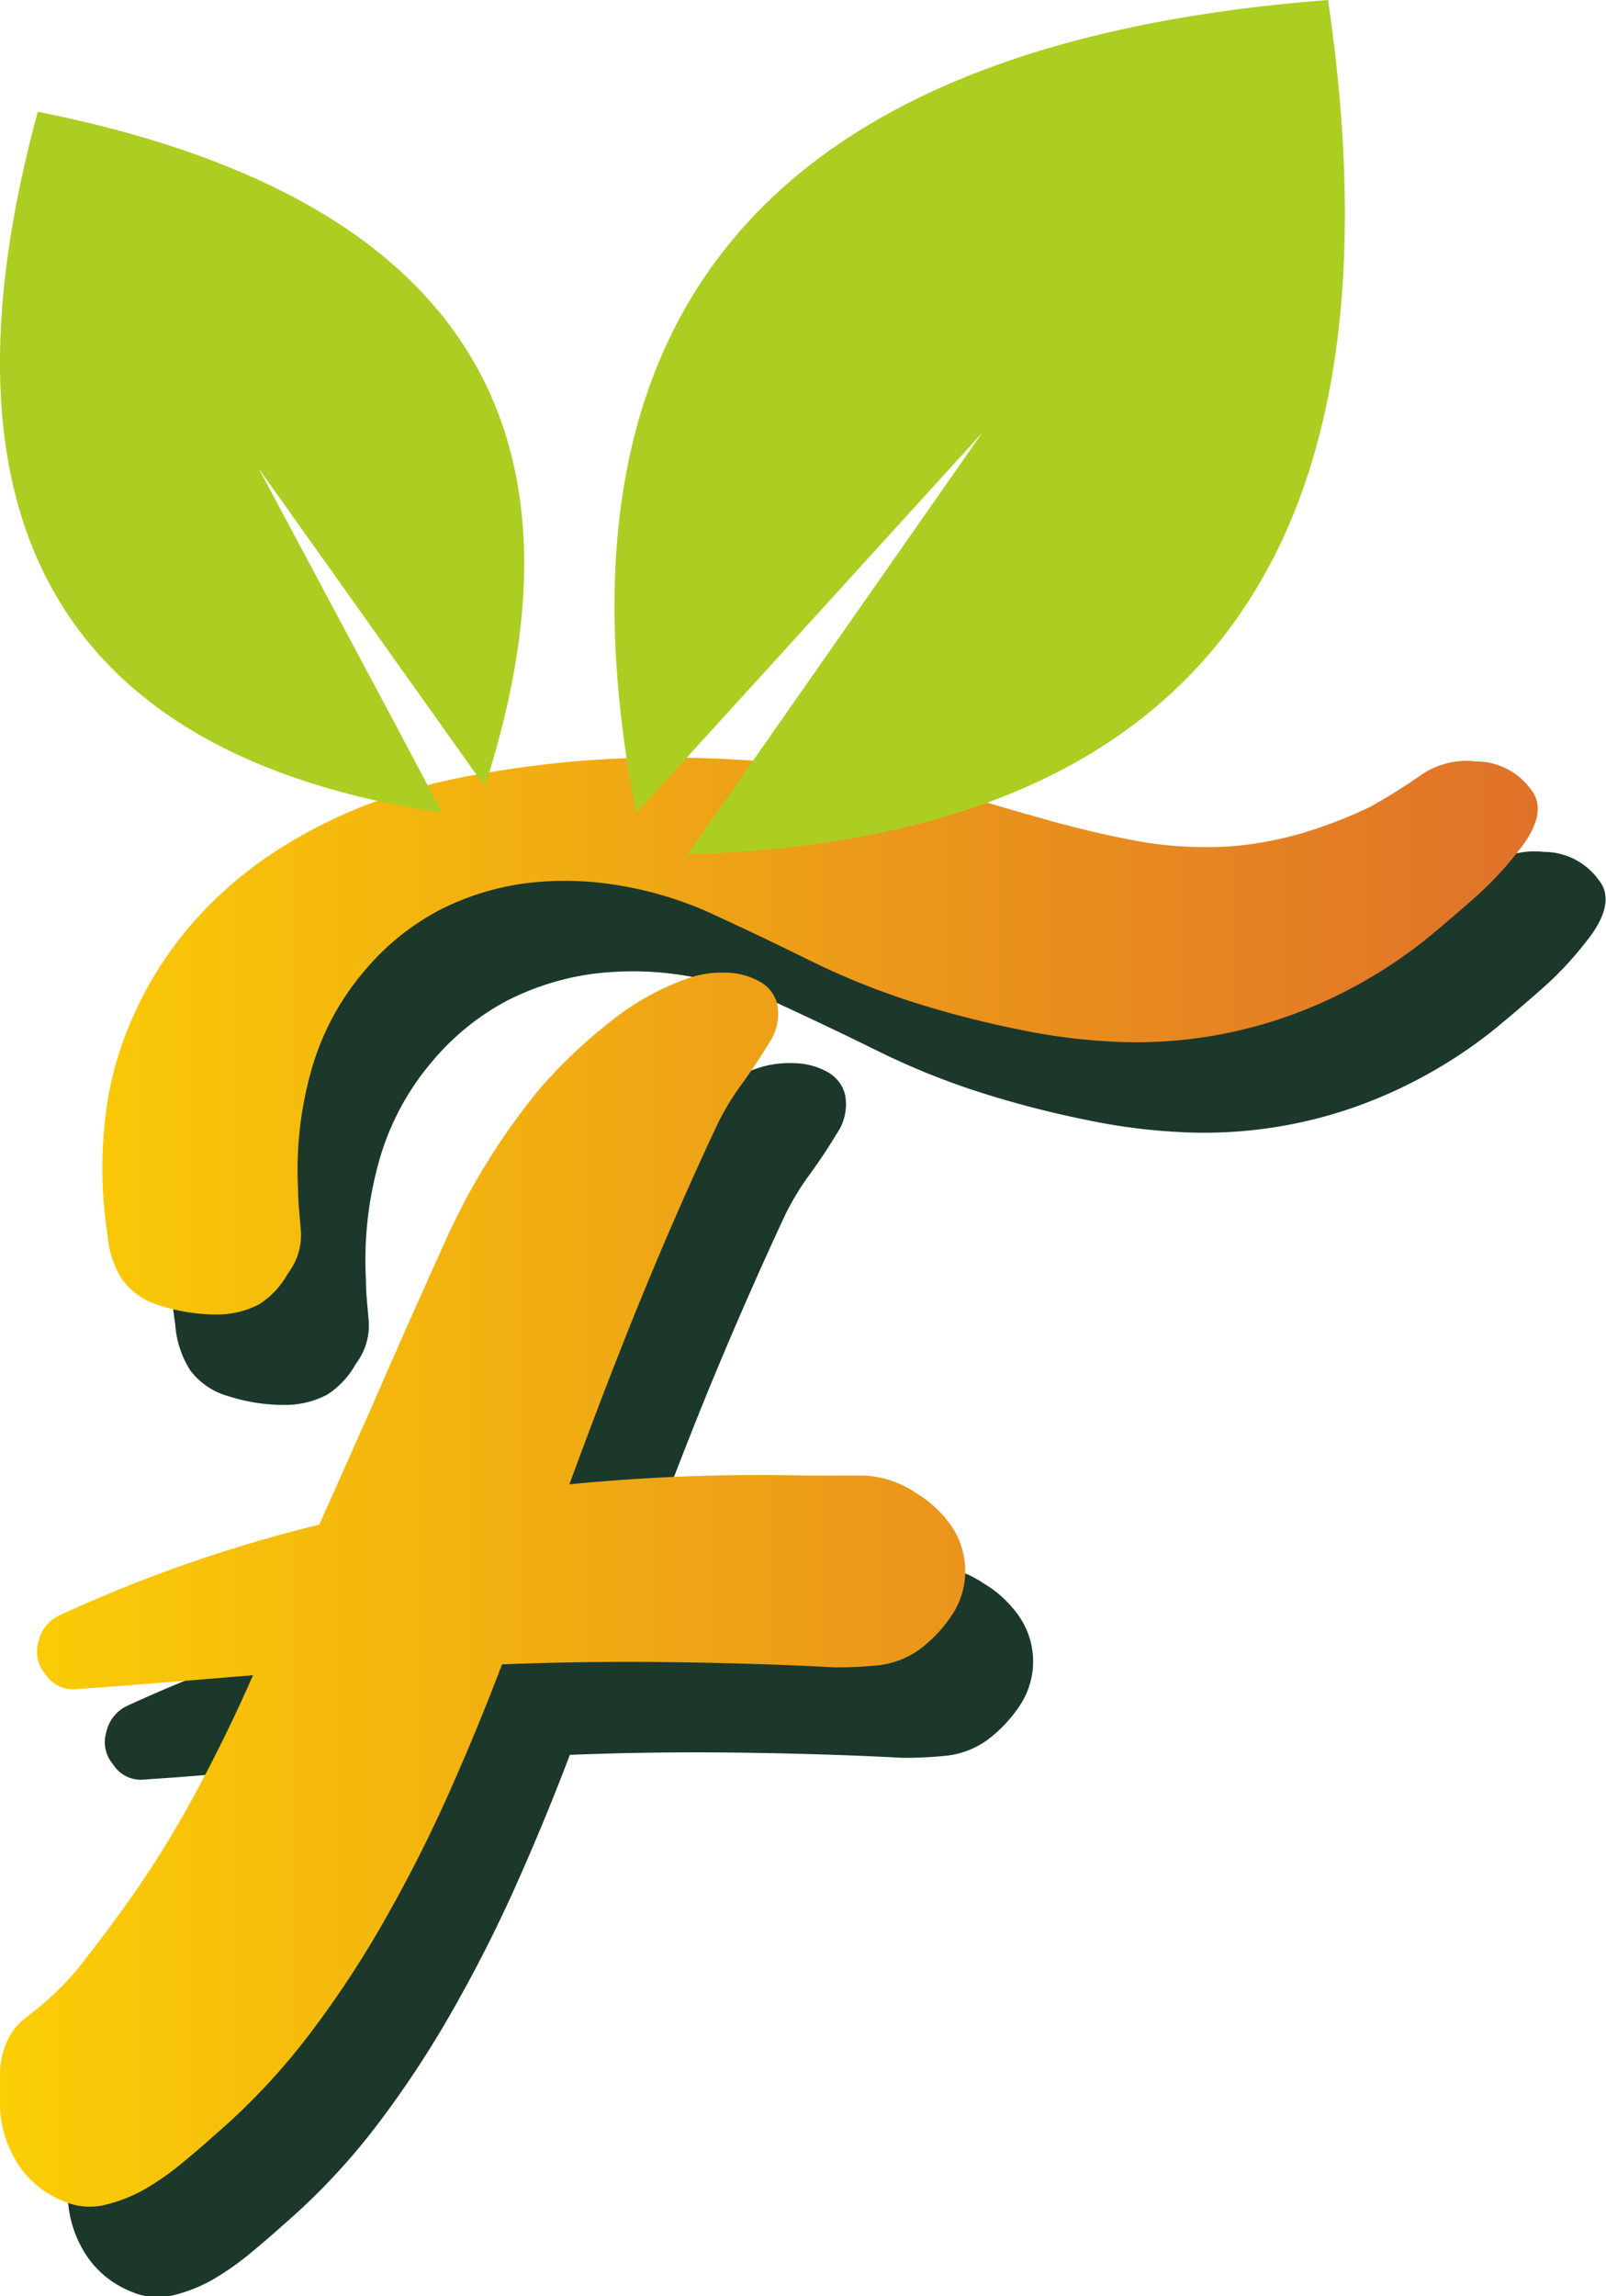
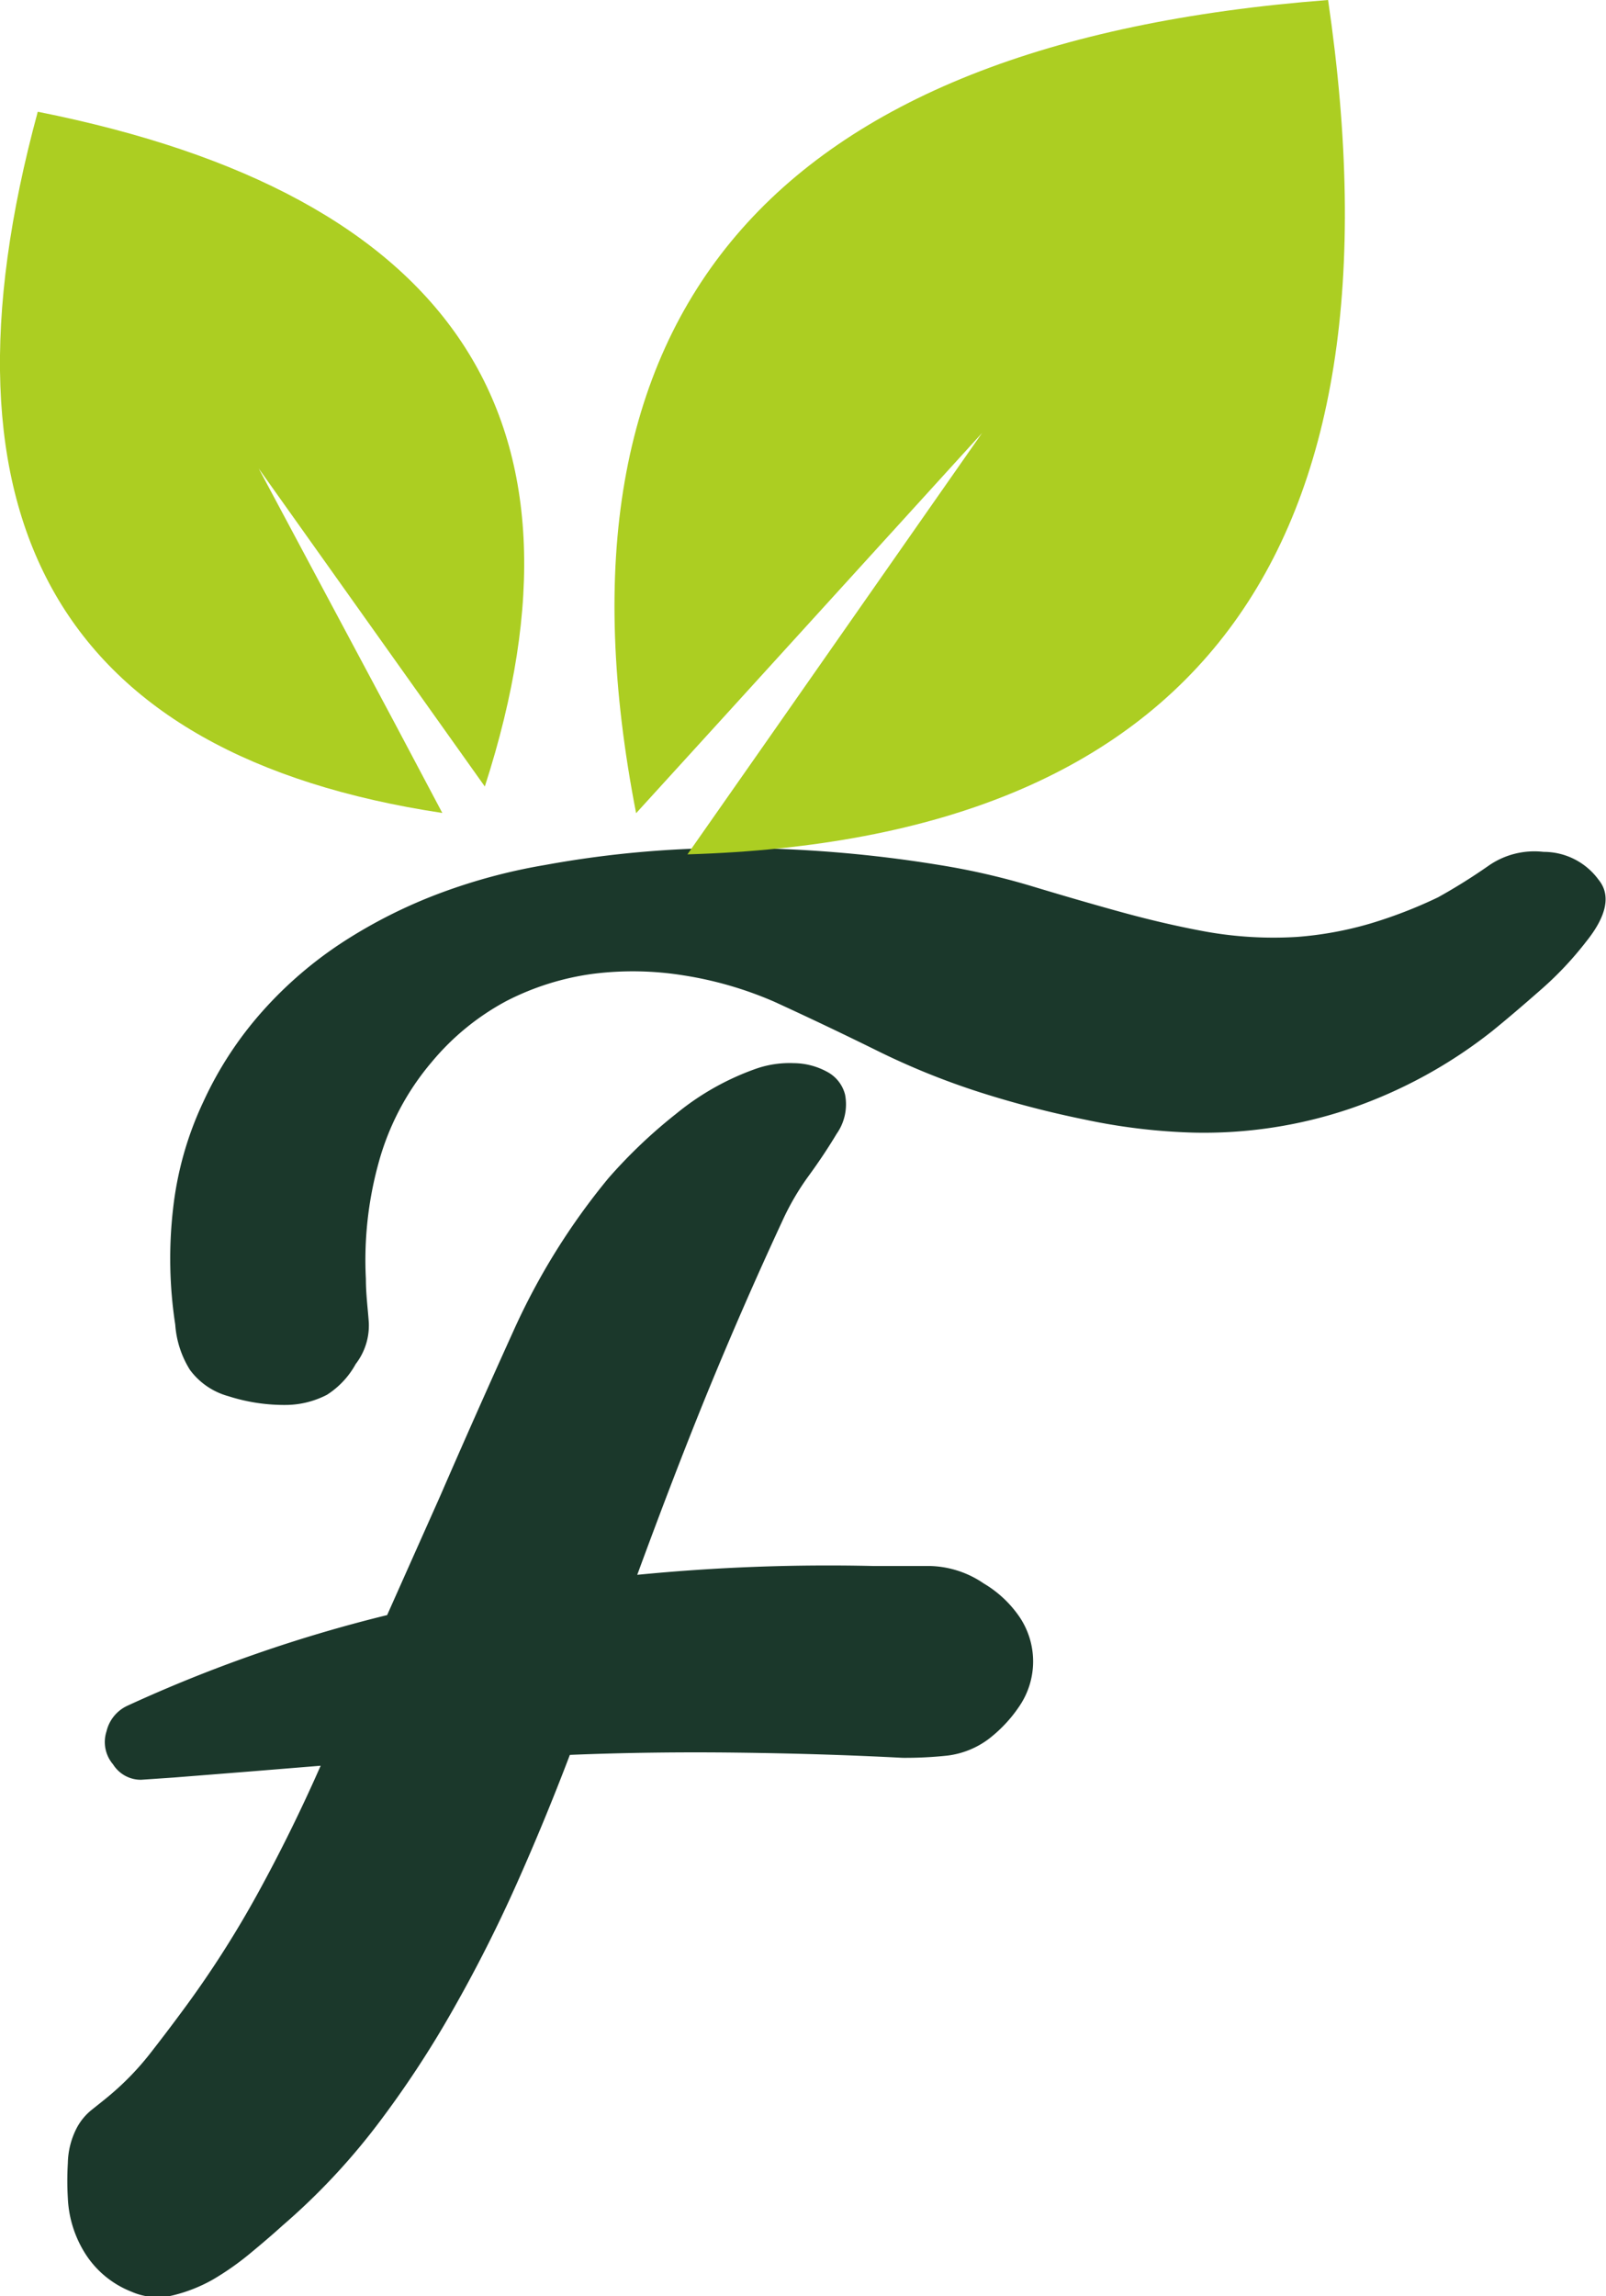
<svg xmlns="http://www.w3.org/2000/svg" viewBox="0 0 71.02 101.51">
  <defs>
    <style>.cls-1{fill:#1b382b;}.cls-2{fill:url(#Degradado_sin_nombre_20);}.cls-3{fill:#acce22;fill-rule:evenodd;}</style>
    <linearGradient id="Degradado_sin_nombre_20" y1="65.48" x2="68.02" y2="65.48" gradientUnits="userSpaceOnUse">
      <stop offset="0" stop-color="#fbce05" />
      <stop offset="1" stop-color="#e07129" />
    </linearGradient>
  </defs>
  <title>icon</title>
  <g id="Capa_2" data-name="Capa 2">
    <g id="Capa_1-2" data-name="Capa 1">
      <path class="cls-1" d="M43.5,70a5,5,0,0,1,1.59,1.49,3.52,3.52,0,0,1,0,3.92,6.14,6.14,0,0,1-1.36,1.46,3.81,3.81,0,0,1-1.82.74,17.53,17.53,0,0,1-2,.1c-2.46-.13-4.92-.2-7.36-.23s-4.89,0-7.35.1q-1.11,2.92-2.37,5.74t-2.79,5.51a45.23,45.23,0,0,1-3.37,5.12,29.25,29.25,0,0,1-4.18,4.44c-.43.39-.91.8-1.43,1.23a12.5,12.5,0,0,1-1.62,1.14,6.83,6.83,0,0,1-1.78.71,2.88,2.88,0,0,1-1.85-.16,4.26,4.26,0,0,1-2-1.62A5,5,0,0,1,3,97.18a13,13,0,0,1,0-1.55,3.52,3.52,0,0,1,.36-1.49,2.54,2.54,0,0,1,.71-.88c.3-.24.61-.48.91-.74a12.3,12.3,0,0,0,1.62-1.69c.47-.6.95-1.23,1.43-1.88a45.41,45.41,0,0,0,3.37-5.25c1-1.82,1.92-3.69,2.78-5.64l-3.2.26-3.28.26-1.46.1A1.45,1.45,0,0,1,5,78a1.52,1.52,0,0,1-.29-1.46,1.67,1.67,0,0,1,.94-1.14,63.77,63.77,0,0,1,11.47-4l2.34-5.25q1.55-3.57,3.24-7.3a29.84,29.84,0,0,1,4.21-6.77,22.53,22.53,0,0,1,3-2.85,11.69,11.69,0,0,1,3.57-2A4.52,4.52,0,0,1,35.1,47a3.13,3.13,0,0,1,1.49.39,1.58,1.58,0,0,1,.78,1A2.26,2.26,0,0,1,37,50.12c-.39.65-.8,1.26-1.23,1.85a11.39,11.39,0,0,0-1.17,2q-1.75,3.77-3.34,7.65c-1.06,2.6-2.08,5.28-3.08,8a86.46,86.46,0,0,1,10.44-.39h2.5A4.38,4.38,0,0,1,43.5,70ZM70.14,41.63A15,15,0,0,1,68.2,43.7c-.74.65-1.47,1.28-2.21,1.88A21.2,21.2,0,0,1,59.74,49a20.14,20.14,0,0,1-7,1.07A26.52,26.52,0,0,1,48,49.5a44.25,44.25,0,0,1-4.63-1.2,32.88,32.88,0,0,1-4.64-1.88q-2.23-1.1-4.5-2.14a16.38,16.38,0,0,0-4-1.16,14.11,14.11,0,0,0-4-.07,11.79,11.79,0,0,0-3.83,1.2,11.08,11.08,0,0,0-3.3,2.69,11.59,11.59,0,0,0-2.37,4.51,16.15,16.15,0,0,0-.55,5.09c0,.69.09,1.34.13,1.94a2.79,2.79,0,0,1-.58,1.82,3.75,3.75,0,0,1-1.27,1.36,4,4,0,0,1-1.78.45,8.1,8.1,0,0,1-2.59-.39,3.14,3.14,0,0,1-1.69-1.16,4.33,4.33,0,0,1-.65-2,19.26,19.26,0,0,1-.1-5.09A14.93,14.93,0,0,1,9,48.69a16.1,16.1,0,0,1,2.62-4,17.68,17.68,0,0,1,3.6-3.08,22.23,22.23,0,0,1,4.28-2.14,25.23,25.23,0,0,1,4.6-1.23,46,46,0,0,1,8.69-.75,57.27,57.27,0,0,1,8.75.75,31.54,31.54,0,0,1,4,.91c1.29.39,2.59.77,3.89,1.13s2.6.67,3.92.91a17,17,0,0,0,4,.23,15.71,15.71,0,0,0,3.24-.59,20.53,20.53,0,0,0,3-1.16,25.53,25.53,0,0,0,2.24-1.4,3.54,3.54,0,0,1,2.43-.61,3,3,0,0,1,2.43,1.23C71.25,39.57,71.05,40.5,70.14,41.63Z" />
-       <path class="cls-2" d="M40.5,66a5,5,0,0,1,1.59,1.49,3.52,3.52,0,0,1,0,3.92,6.14,6.14,0,0,1-1.36,1.46,3.81,3.81,0,0,1-1.82.74,17.53,17.53,0,0,1-2,.1c-2.46-.13-4.92-.2-7.36-.23s-4.89,0-7.35.1q-1.11,2.92-2.37,5.74t-2.79,5.51a45.23,45.23,0,0,1-3.37,5.12,29.25,29.25,0,0,1-4.18,4.44c-.43.39-.91.8-1.43,1.23a12.5,12.5,0,0,1-1.62,1.14,6.83,6.83,0,0,1-1.78.71,2.88,2.88,0,0,1-1.85-.16,4.26,4.26,0,0,1-2-1.62A5,5,0,0,1,0,93.18a13,13,0,0,1,0-1.55,3.52,3.52,0,0,1,.36-1.49,2.54,2.54,0,0,1,.71-.88c.3-.24.61-.48.91-.74a12.3,12.3,0,0,0,1.62-1.69c.47-.6.95-1.23,1.43-1.88A45.41,45.41,0,0,0,8.41,79.7c1-1.82,1.92-3.69,2.78-5.64L8,74.32l-3.28.26-1.46.1A1.45,1.45,0,0,1,2,74a1.52,1.52,0,0,1-.29-1.46,1.67,1.67,0,0,1,.94-1.14,63.77,63.77,0,0,1,11.47-4l2.34-5.25q1.55-3.57,3.24-7.3a29.84,29.84,0,0,1,4.21-6.77,22.53,22.53,0,0,1,3-2.85,11.69,11.69,0,0,1,3.57-2A4.52,4.52,0,0,1,32.1,43a3.13,3.13,0,0,1,1.49.39,1.58,1.58,0,0,1,.78,1A2.26,2.26,0,0,1,34,46.12c-.39.65-.8,1.26-1.23,1.85a11.39,11.39,0,0,0-1.17,2q-1.76,3.77-3.34,7.65c-1.06,2.6-2.08,5.28-3.08,8a86.46,86.46,0,0,1,10.44-.39h2.5A4.38,4.38,0,0,1,40.5,66ZM67.14,37.63A15,15,0,0,1,65.2,39.7c-.74.65-1.47,1.28-2.21,1.88A21.2,21.2,0,0,1,56.74,45a20.14,20.14,0,0,1-7,1.07A26.52,26.52,0,0,1,45,45.5a44.25,44.25,0,0,1-4.63-1.2,32.88,32.88,0,0,1-4.64-1.88q-2.23-1.1-4.5-2.14a16.38,16.38,0,0,0-4-1.16,14.11,14.11,0,0,0-4-.07,11.79,11.79,0,0,0-3.83,1.2,11.08,11.08,0,0,0-3.3,2.69,11.59,11.59,0,0,0-2.37,4.51,16.15,16.15,0,0,0-.55,5.09c0,.69.09,1.34.13,1.94a2.79,2.79,0,0,1-.58,1.82,3.75,3.75,0,0,1-1.27,1.36,4,4,0,0,1-1.78.45,8.1,8.1,0,0,1-2.59-.39,3.14,3.14,0,0,1-1.69-1.16,4.33,4.33,0,0,1-.65-2,19.26,19.26,0,0,1-.1-5.09A14.93,14.93,0,0,1,6,44.69a16.1,16.1,0,0,1,2.62-4,17.68,17.68,0,0,1,3.6-3.08,22.23,22.23,0,0,1,4.28-2.14,25.23,25.23,0,0,1,4.6-1.23,46,46,0,0,1,8.69-.75,57.27,57.27,0,0,1,8.75.75,31.54,31.54,0,0,1,4,.91c1.29.39,2.59.77,3.89,1.13s2.6.67,3.92.91a17,17,0,0,0,4,.23,15.71,15.71,0,0,0,3.24-.59,20.53,20.53,0,0,0,3-1.16,25.53,25.53,0,0,0,2.24-1.4,3.54,3.54,0,0,1,2.43-.61,3,3,0,0,1,2.43,1.23C68.25,35.57,68.05,36.5,67.14,37.63Z" />
      <path class="cls-3" d="M1.67,4.94q-7.39,27.18,17.89,31l-2.12-4-6-11.23L18.83,31.1l2.61,3.67Q29.3,10.44,1.67,4.94Z" />
      <path class="cls-3" d="M58.73,0Q64.12,36.77,30.4,37.77l3.41-4.87,9.62-13.76L32.13,31.56l-4,4.39Q21.68,2.84,58.73,0Z" />
    </g>
  </g>
</svg>